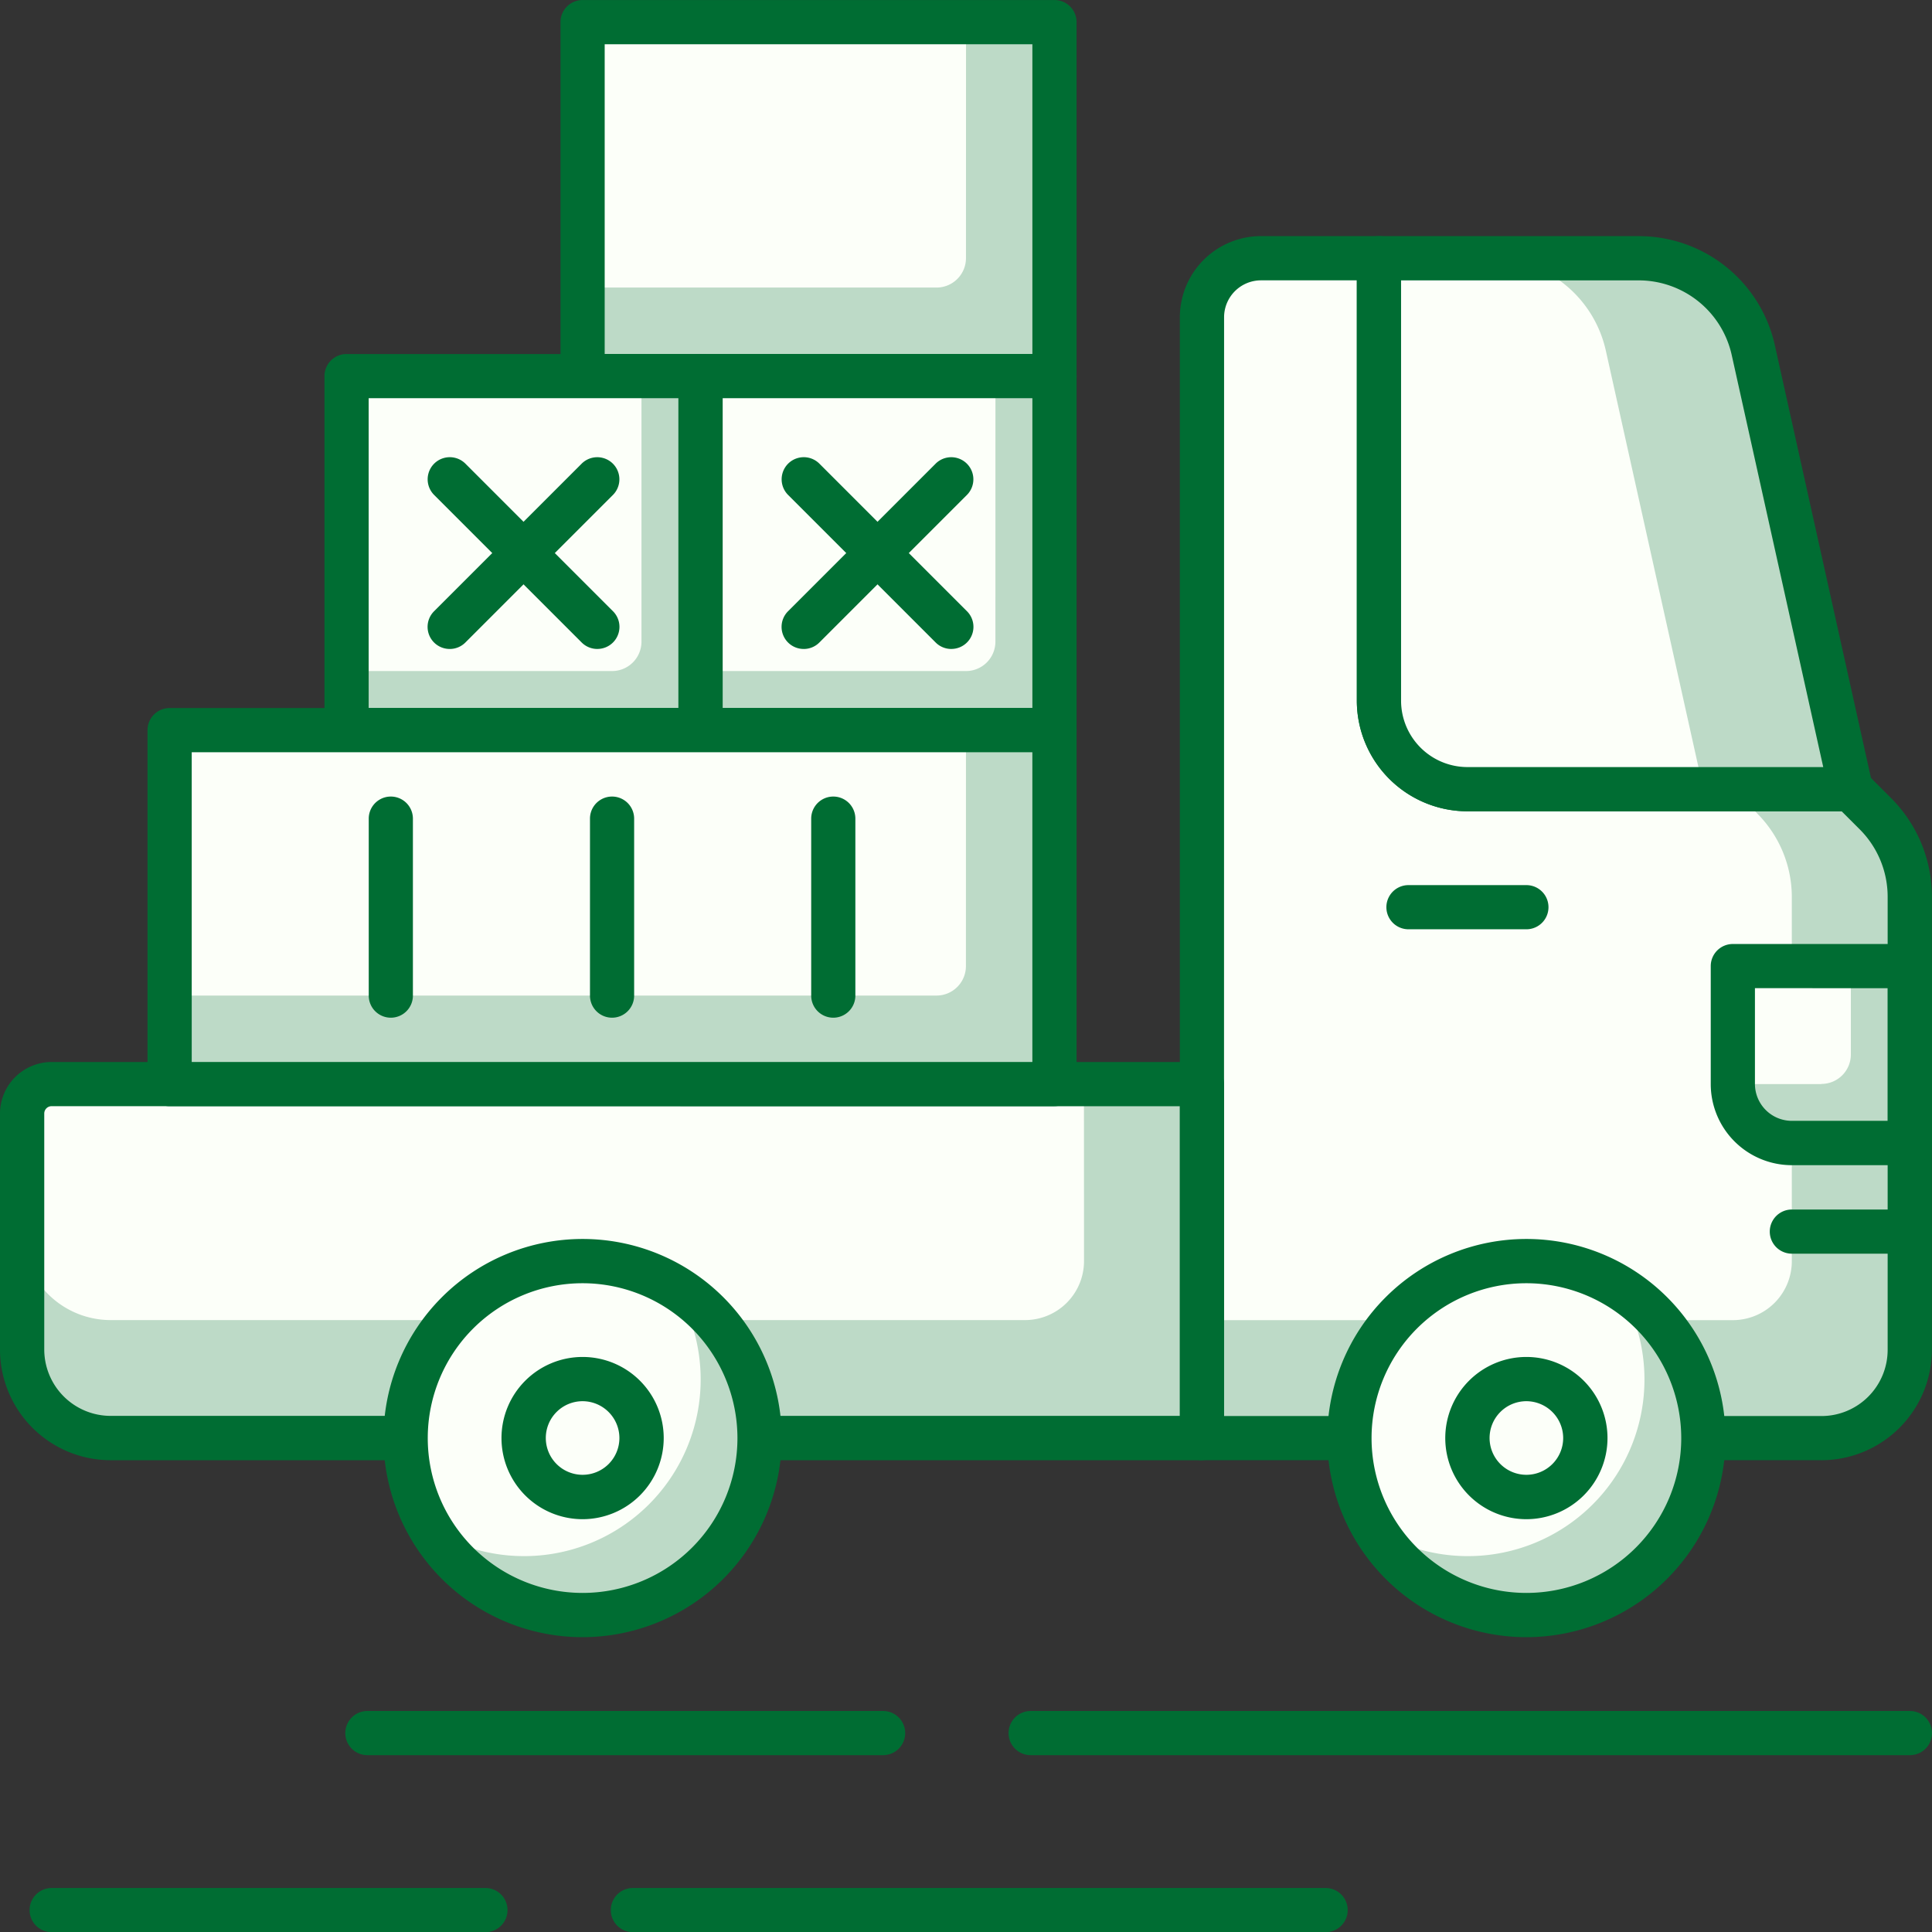
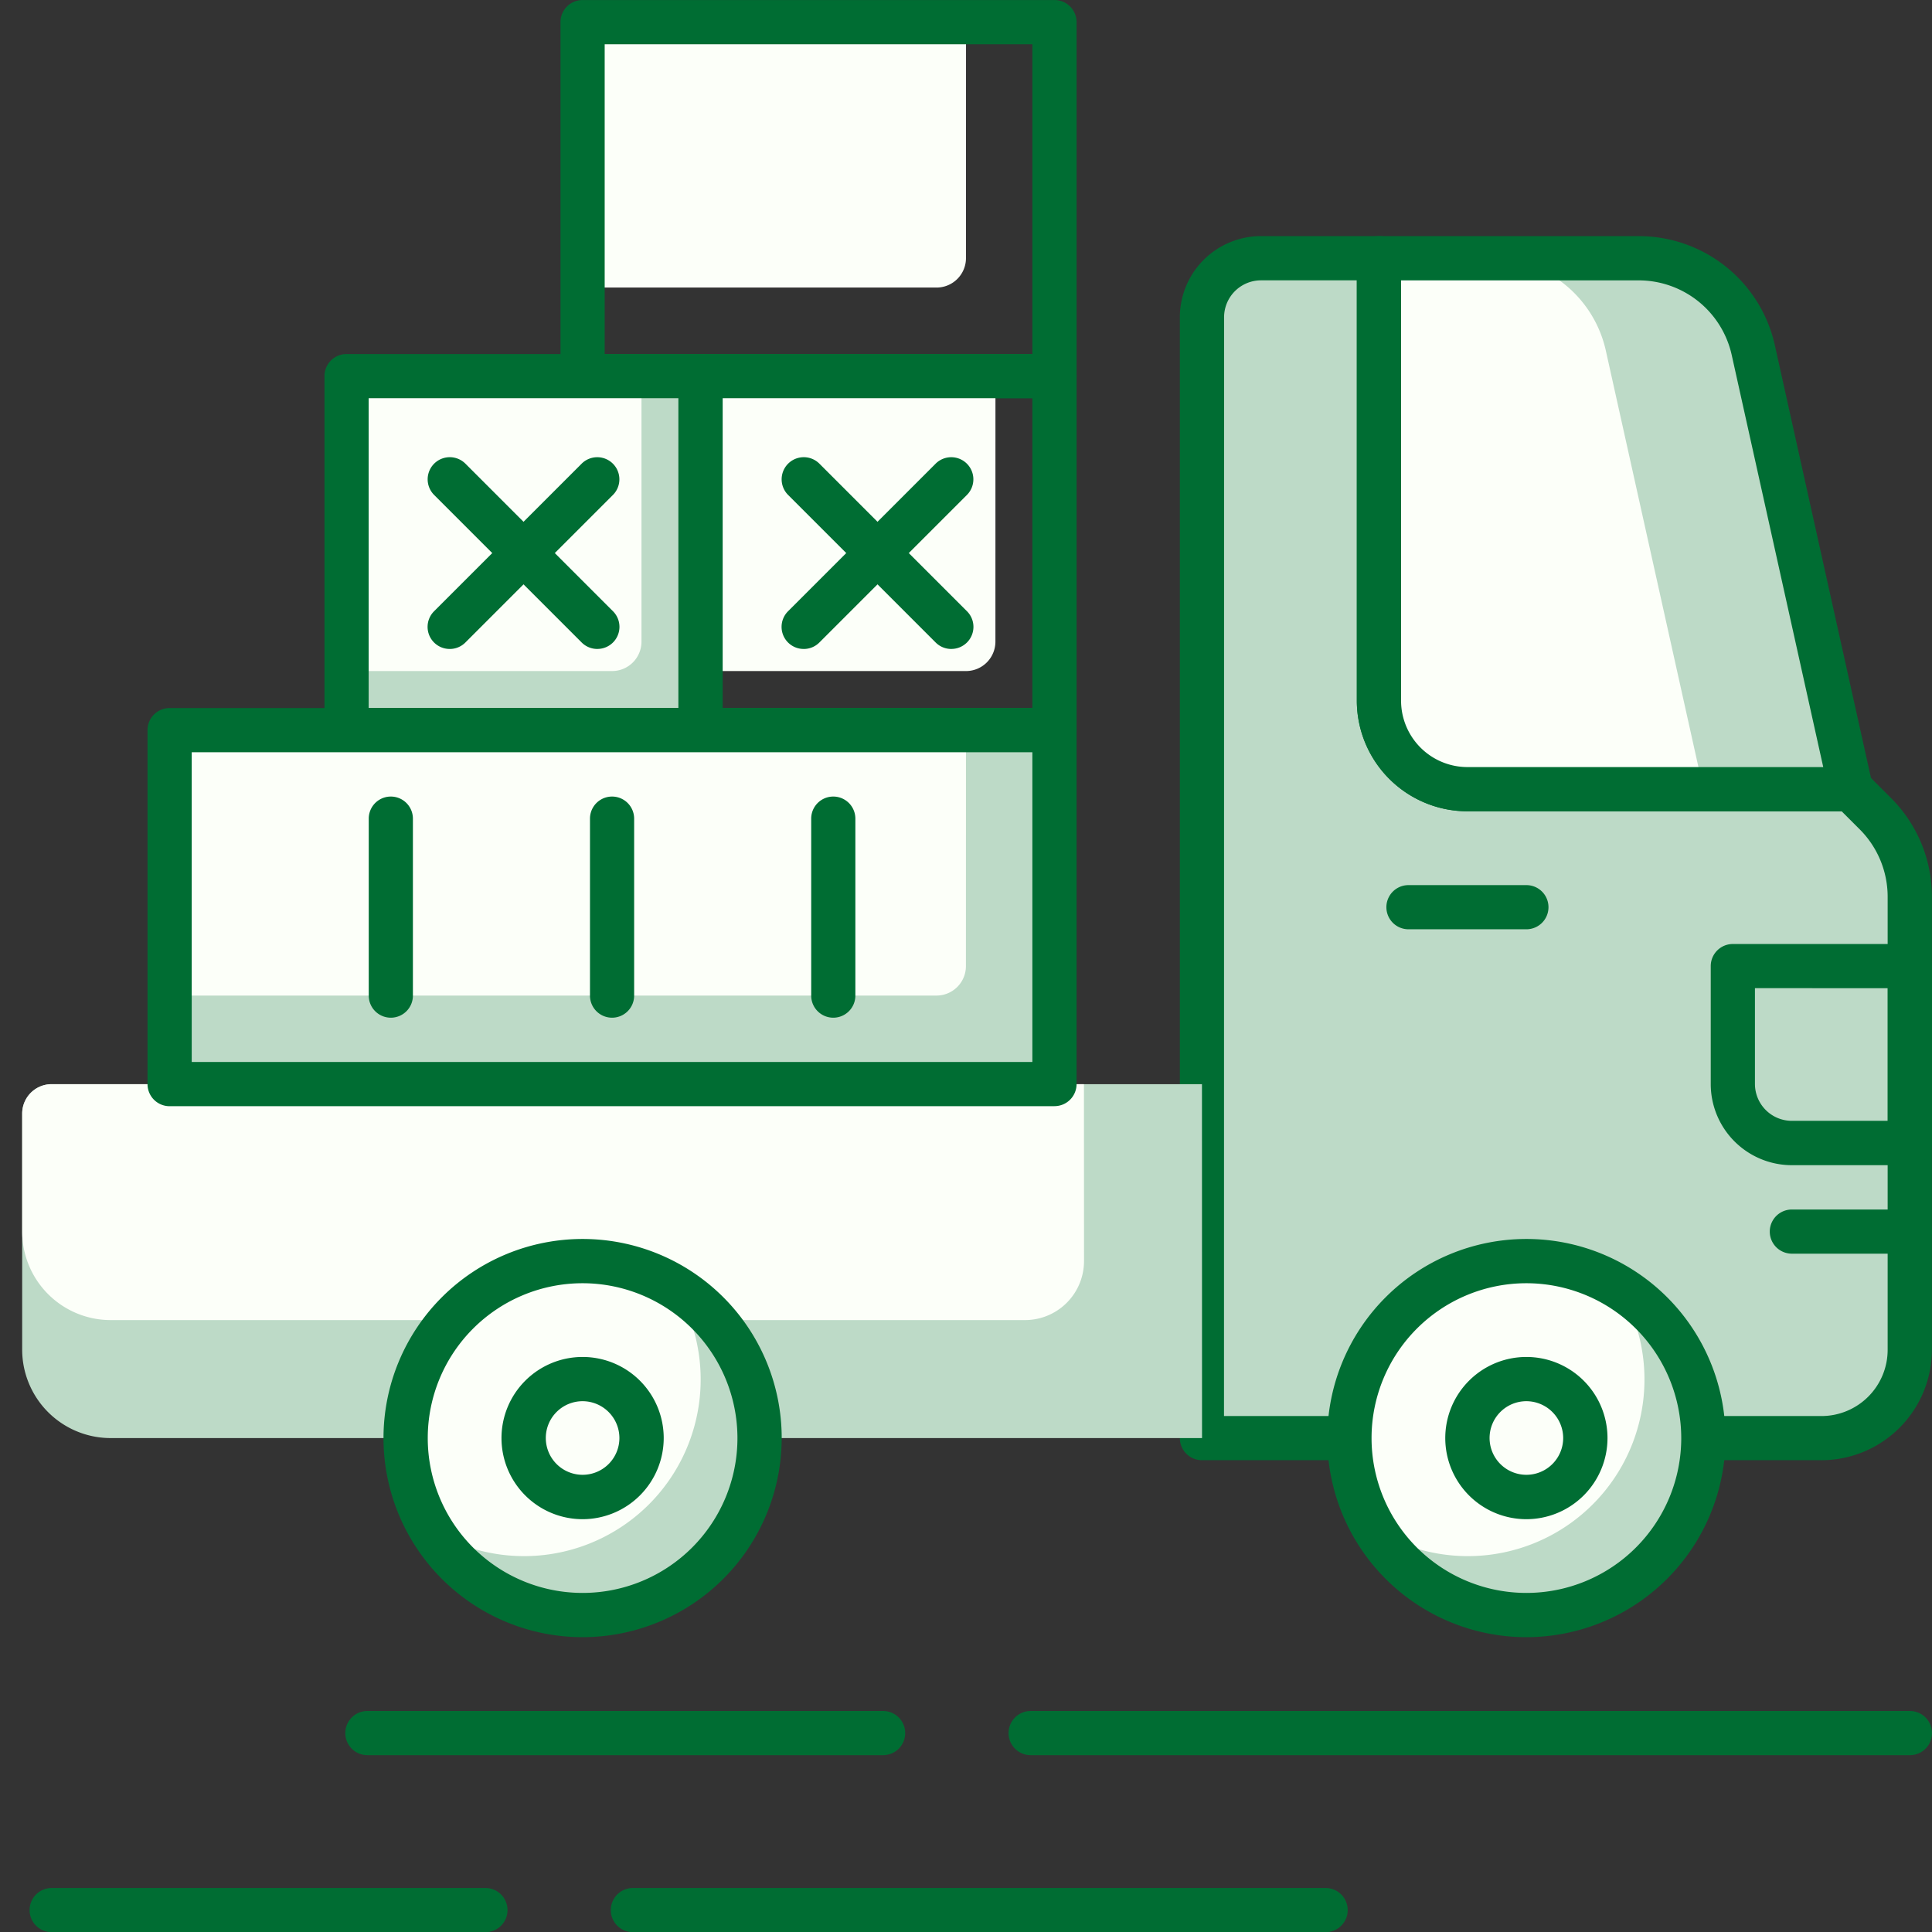
<svg xmlns="http://www.w3.org/2000/svg" width="104.993" height="105.002" viewBox="0 0 104.993 105.002">
  <rect x="0" y="0" width="104.993" height="105.002" fill="#333333" stroke="none" />
  <defs>
    <style>.a{fill:#006d33;}.b{fill:#bddac7;}.c{fill:#fcfff9;}</style>
  </defs>
  <g transform="translate(-1366.522 -15746.344)">
    <path class="a" d="M1268.7,413.752h-47.783a1.2,1.2,0,1,1,0-2.4H1268.7a1.2,1.2,0,0,1,0,2.4" transform="translate(201.615 15427.975)" />
    <path class="a" d="M1226.457,413.752h-28.027a1.2,1.2,0,0,1,0-2.4h28.027a1.2,1.2,0,1,1,0,2.4" transform="translate(188.057 15427.975)" />
    <path class="a" d="M1245.077,419.753H1207.43a1.2,1.2,0,0,1,0-2.4h37.647a1.2,1.2,0,1,1,0,2.4" transform="translate(193.485 15431.593)" />
    <path class="a" d="M1211.3,419.753h-23.573a1.2,1.2,0,1,1,0-2.4H1211.3a1.2,1.2,0,0,1,0,2.4" transform="translate(181.603 15431.593)" />
    <path class="b" d="M1262.865,392.28l-1.327-1.329H1240.7a4.809,4.809,0,0,1-4.809-4.809V362.1h-6.414a3.2,3.2,0,0,0-3.206,3.206v60.912h33.662a4.811,4.811,0,0,0,4.809-4.809l0-24.6a6.416,6.416,0,0,0-1.876-4.53" transform="translate(205.57 15398.28)" />
-     <path class="c" d="M1256.453,392.278l-1.33-1.327H1240.7a4.809,4.809,0,0,1-4.809-4.809V362.1h-6.414a3.2,3.2,0,0,0-3.206,3.206v54.5h28.85a3.205,3.205,0,0,0,3.206-3.208V396.81a6.424,6.424,0,0,0-1.875-4.531" transform="translate(205.57 15398.28)" />
    <path class="a" d="M1260.385,427.87h-33.662a1.2,1.2,0,0,1-1.2-1.2V365.756a4.413,4.413,0,0,1,4.408-4.408h6.415a1.2,1.2,0,0,1,1.2,1.2v24.044a3.611,3.611,0,0,0,3.607,3.607h20.835a1.2,1.2,0,0,1,.851.353l1.327,1.329h0a7.56,7.56,0,0,1,2.227,5.379l0,24.6a6.012,6.012,0,0,1-6.011,6.011m-32.46-2.4h32.46a3.6,3.6,0,0,0,3.606-3.607v-24.6a5.186,5.186,0,0,0-1.523-3.682l-.976-.975h-20.338a6.017,6.017,0,0,1-6.011-6.011V363.752h-5.213a2.008,2.008,0,0,0-2,2Z" transform="translate(205.117 15397.827)" />
    <path class="b" d="M1250.39,390.1h-62.515a1.6,1.6,0,0,0-1.6,1.6v12.824a4.811,4.811,0,0,0,4.809,4.809h59.309Z" transform="translate(181.452 15415.162)" />
    <path class="c" d="M1243.976,390.1h-56.1a1.6,1.6,0,0,0-1.6,1.6v6.412a4.811,4.811,0,0,0,4.809,4.809h49.689a3.207,3.207,0,0,0,3.206-3.206Z" transform="translate(181.452 15415.162)" />
-     <path class="a" d="M1250.84,410.988h-59.307a6.017,6.017,0,0,1-6.011-6.011V392.153a2.808,2.808,0,0,1,2.805-2.805h62.513a1.2,1.2,0,0,1,1.2,1.2v19.235a1.2,1.2,0,0,1-1.2,1.2m-62.513-19.235a.4.4,0,0,0-.4.4v12.824a3.612,3.612,0,0,0,3.607,3.607h58.1V391.752Z" transform="translate(181 15414.71)" />
    <path class="a" d="M1240.134,385.752h-6.409a1.2,1.2,0,0,1,0-2.4h6.409a1.2,1.2,0,0,1,0,2.4" transform="translate(209.339 15411.093)" />
    <path class="b" d="M1246.363,362.1h-14.09v24.044a4.81,4.81,0,0,0,4.809,4.809h20.837l-5.3-23.833a6.409,6.409,0,0,0-6.258-5.02" transform="translate(209.188 15398.28)" />
    <path class="c" d="M1238.348,362.1h-6.075v24.044a4.81,4.81,0,0,0,4.809,4.809h12.82l-5.3-23.833a6.409,6.409,0,0,0-6.258-5.02" transform="translate(209.188 15398.28)" />
    <path class="a" d="M1258.371,392.605h-20.837a6.017,6.017,0,0,1-6.011-6.011V362.55a1.2,1.2,0,0,1,1.2-1.2h14.09a7.568,7.568,0,0,1,7.433,5.961l5.295,23.834a1.2,1.2,0,0,1-1.172,1.462m-24.443-28.853v22.842a3.611,3.611,0,0,0,3.607,3.607h19.336l-4.969-22.369a5.18,5.18,0,0,0-5.086-4.08Z" transform="translate(208.736 15397.827)" />
    <path class="b" d="M1253.889,395.714h-6.412a3.206,3.206,0,0,1-3.206-3.206V386.1h9.618Z" transform="translate(216.422 15412.749)" />
-     <path class="c" d="M1249.08,392.508h-4.809V386.1h6.412V390.9a1.6,1.6,0,0,1-1.6,1.6" transform="translate(216.422 15412.749)" />
    <path class="a" d="M1254.339,397.368h-6.41a4.411,4.411,0,0,1-4.408-4.408v-6.412a1.2,1.2,0,0,1,1.2-1.2h9.616a1.2,1.2,0,0,1,1.2,1.2v9.618a1.2,1.2,0,0,1-1.2,1.2m-8.414-9.618v5.21a2.007,2.007,0,0,0,2,2h5.208V387.75Z" transform="translate(215.97 15412.297)" />
    <path class="a" d="M1253.135,396.75h-6.412a1.2,1.2,0,0,1,0-2.4h6.412a1.2,1.2,0,0,1,0,2.4" transform="translate(217.176 15417.724)" />
    <path class="c" d="M1218.509,405.716a9.618,9.618,0,1,1-9.618-9.618,9.62,9.62,0,0,1,9.618,9.618" transform="translate(189.292 15418.78)" />
    <path class="b" d="M1213.359,396.979a9.6,9.6,0,0,1-13.2,13.205,9.611,9.611,0,1,0,13.2-13.205" transform="translate(189.823 15419.311)" />
    <path class="a" d="M1209.344,416.988a10.82,10.82,0,1,1,10.82-10.82,10.83,10.83,0,0,1-10.82,10.82m0-19.235a8.415,8.415,0,1,0,8.415,8.415,8.424,8.424,0,0,0-8.415-8.415" transform="translate(188.839 15418.327)" />
    <path class="c" d="M1209.686,403.3a3.206,3.206,0,1,1-3.206-3.206,3.207,3.207,0,0,1,3.206,3.206" transform="translate(191.704 15421.191)" />
    <path class="a" d="M1206.932,408.164a4.408,4.408,0,1,1,4.408-4.408,4.412,4.412,0,0,1-4.408,4.408m0-6.412a2,2,0,1,0,2,2,2.005,2.005,0,0,0-2-2" transform="translate(191.251 15420.739)" />
    <path class="c" d="M1250.506,405.716a9.618,9.618,0,1,1-9.618-9.618,9.619,9.619,0,0,1,9.618,9.618" transform="translate(208.584 15418.78)" />
    <path class="b" d="M1245.356,396.979a9.6,9.6,0,0,1-13.2,13.205,9.611,9.611,0,1,0,13.2-13.205" transform="translate(209.116 15419.311)" />
    <path class="a" d="M1241.341,416.988a10.82,10.82,0,1,1,10.82-10.82,10.83,10.83,0,0,1-10.82,10.82m0-19.235a8.415,8.415,0,1,0,8.415,8.415,8.424,8.424,0,0,0-8.415-8.415" transform="translate(208.132 15418.327)" />
    <path class="c" d="M1241.683,403.3a3.206,3.206,0,1,1-3.206-3.206,3.207,3.207,0,0,1,3.206,3.206" transform="translate(210.996 15421.191)" />
    <path class="a" d="M1238.929,408.164a4.408,4.408,0,1,1,4.408-4.408,4.412,4.412,0,0,1-4.408,4.408m0-6.412a2,2,0,1,0,2,2,2.006,2.006,0,0,0-2-2" transform="translate(210.543 15420.739)" />
-     <rect class="b" width="25.647" height="19.235" transform="translate(1398.182 15747.546)" />
    <path class="c" d="M1226.111,354.093h-20.838v14.425h19.235a1.6,1.6,0,0,0,1.6-1.6Z" transform="translate(192.909 15393.453)" />
    <path class="a" d="M1231.372,374.983h-25.647a1.2,1.2,0,0,1-1.2-1.2V354.545a1.2,1.2,0,0,1,1.2-1.2h25.647a1.2,1.2,0,0,1,1.2,1.2V373.78a1.2,1.2,0,0,1-1.2,1.2m-24.445-2.4h23.243V355.747h-23.243Z" transform="translate(192.456 15393.001)" />
-     <rect class="b" width="19.235" height="19.235" transform="translate(1404.593 15766.784)" />
    <path class="c" d="M1225.3,366.093h-16.032v16.031h14.43a1.6,1.6,0,0,0,1.6-1.6Z" transform="translate(195.319 15400.688)" />
    <path class="a" d="M1228.96,386.984h-19.235a1.2,1.2,0,0,1-1.2-1.2V366.546a1.2,1.2,0,0,1,1.2-1.2h19.235a1.2,1.2,0,0,1,1.2,1.2v19.235a1.2,1.2,0,0,1-1.2,1.2m-18.033-2.4h16.831V367.748h-16.831Z" transform="translate(194.868 15400.237)" />
    <path class="a" d="M1213.224,379.264a1.2,1.2,0,0,1-.85-2.053l8.015-8.015a1.2,1.2,0,0,1,1.7,1.7l-8.015,8.015a1.194,1.194,0,0,1-.85.354" transform="translate(196.978 15402.347)" />
    <path class="a" d="M1221.239,379.264a1.194,1.194,0,0,1-.85-.354l-8.015-8.015a1.2,1.2,0,0,1,1.7-1.7l8.015,8.015a1.2,1.2,0,0,1-.85,2.053" transform="translate(196.978 15402.347)" />
    <rect class="b" width="19.235" height="19.235" transform="translate(1385.355 15766.784)" />
    <path class="c" d="M1213.3,366.093H1197.27v16.031H1211.7a1.6,1.6,0,0,0,1.6-1.6Z" transform="translate(188.083 15400.688)" />
    <path class="a" d="M1216.958,386.984h-19.235a1.2,1.2,0,0,1-1.2-1.2V366.546a1.2,1.2,0,0,1,1.2-1.2h19.235a1.2,1.2,0,0,1,1.2,1.2v19.235a1.2,1.2,0,0,1-1.2,1.2m-18.033-2.4h16.831V367.748h-16.831Z" transform="translate(187.632 15400.237)" />
    <path class="a" d="M1201.223,379.264a1.2,1.2,0,0,1-.85-2.053l8.015-8.015a1.2,1.2,0,0,1,1.7,1.7l-8.015,8.015a1.2,1.2,0,0,1-.85.354" transform="translate(189.742 15402.347)" />
    <path class="a" d="M1209.238,379.264a1.2,1.2,0,0,1-.85-.354l-8.015-8.015a1.2,1.2,0,0,1,1.7-1.7l8.015,8.015a1.2,1.2,0,0,1-.85,2.053" transform="translate(189.742 15402.347)" />
    <rect class="b" width="48.088" height="19.235" transform="translate(1375.739 15786.022)" />
    <path class="c" d="M1234.55,378.094h-43.278v14.428h41.675a1.6,1.6,0,0,0,1.6-1.6Z" transform="translate(184.467 15407.925)" />
    <path class="a" d="M1239.812,398.986h-48.088a1.2,1.2,0,0,1-1.2-1.2V378.548a1.2,1.2,0,0,1,1.2-1.2h48.088a1.2,1.2,0,0,1,1.2,1.2v19.235a1.2,1.2,0,0,1-1.2,1.2m-46.886-2.4h45.684V379.75h-45.684Z" transform="translate(184.015 15407.474)" />
    <path class="a" d="M1199.224,392.368a1.2,1.2,0,0,1-1.2-1.2v-9.618a1.2,1.2,0,1,1,2.4,0v9.618a1.2,1.2,0,0,1-1.2,1.2" transform="translate(188.537 15409.282)" />
    <path class="a" d="M1206.725,392.368a1.2,1.2,0,0,1-1.2-1.2v-9.618a1.2,1.2,0,1,1,2.4,0v9.618a1.2,1.2,0,0,1-1.2,1.2" transform="translate(193.059 15409.282)" />
    <path class="a" d="M1214.225,392.368a1.2,1.2,0,0,1-1.2-1.2v-9.618a1.2,1.2,0,1,1,2.4,0v9.618a1.2,1.2,0,0,1-1.2,1.2" transform="translate(197.581 15409.282)" />
  </g>
</svg>